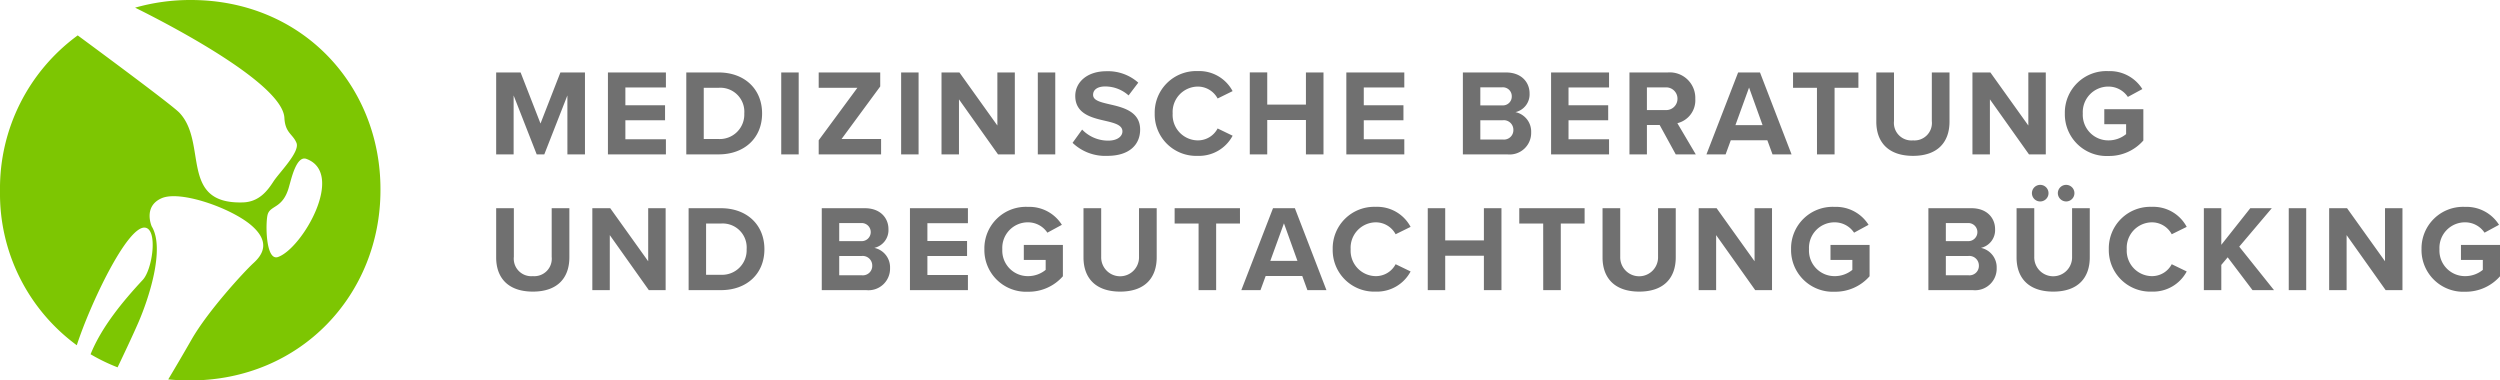
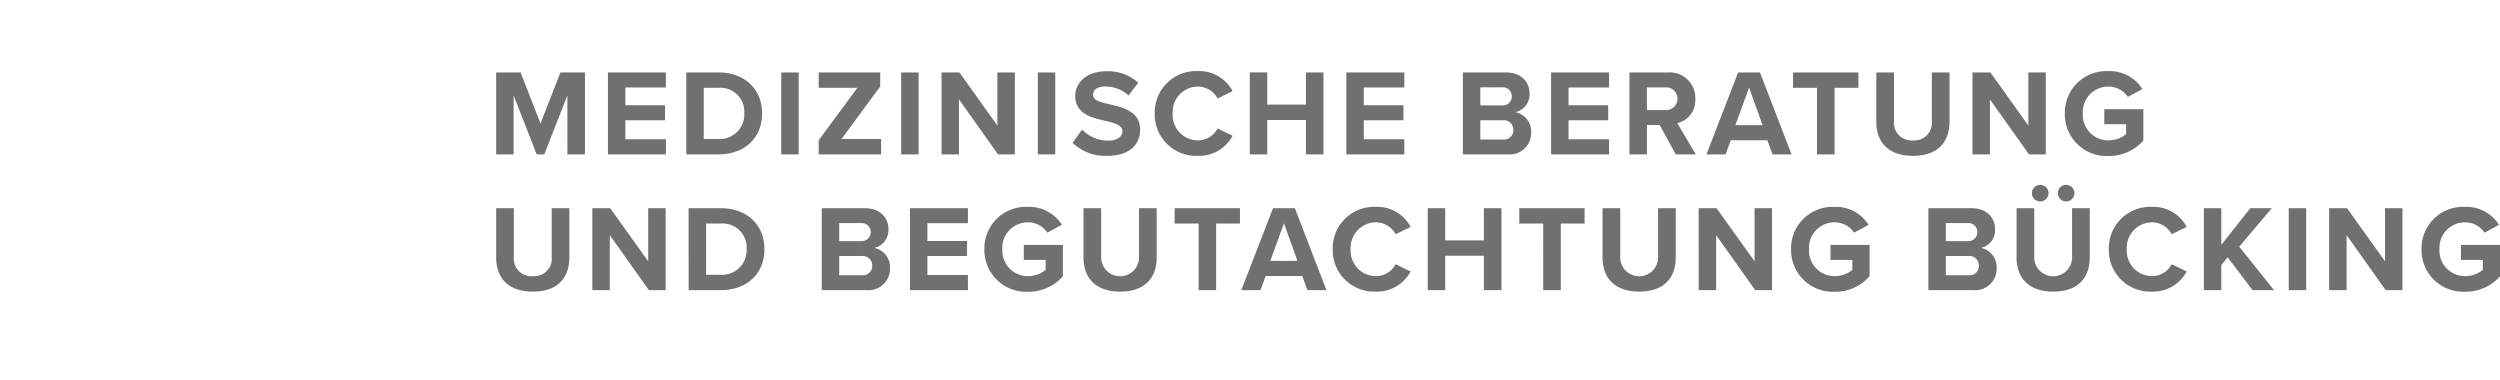
<svg xmlns="http://www.w3.org/2000/svg" width="386.74" height="58.856" viewBox="0 0 386.74 58.856">
  <defs>
    <clipPath id="a">
      <rect width="58.856" height="58.856" fill="#7dc602" />
    </clipPath>
  </defs>
  <g transform="translate(-57.499 -28)">
-     <path d="M12.274,0h2.717V-12.673h-3.8l-3.078,7.9-3.078-7.9H1.254V0h2.7V-9.12L7.524,0H8.7l3.572-9.12Zm6.27,0h8.968V-2.337h-6.27V-5.282h6.137V-7.6H21.242v-2.755h6.27v-2.318H18.544ZM30.666,0h5c3.971,0,6.726-2.508,6.726-6.327s-2.755-6.346-6.726-6.346h-5Zm2.7-2.375V-10.3h2.3a3.709,3.709,0,0,1,3.971,3.971,3.794,3.794,0,0,1-3.971,3.952ZM45.353,0h2.7V-12.673h-2.7Zm5.795,0H60.8V-2.375H54.682l5.985-8.132v-2.166H51.148V-10.3h5.985L51.148-2.185ZM63.9,0h2.7V-12.673H63.9ZM78.888,0h2.6V-12.673h-2.7v8.208l-5.871-8.208H70.148V0h2.7V-8.512Zm6.156,0h2.7V-12.673h-2.7Zm5.377-1.786A7.3,7.3,0,0,0,95.8.228c3.42,0,5.073-1.748,5.073-4.066,0-2.812-2.66-3.439-4.75-3.914-1.463-.342-2.527-.608-2.527-1.463,0-.76.646-1.292,1.862-1.292A5.406,5.406,0,0,1,99.085-9.12l1.5-1.976a7.049,7.049,0,0,0-4.94-1.767c-2.983,0-4.807,1.71-4.807,3.819,0,2.831,2.66,3.4,4.731,3.876,1.463.342,2.565.665,2.565,1.615,0,.722-.722,1.425-2.2,1.425A5.556,5.556,0,0,1,91.9-3.838ZM109.782.228a5.882,5.882,0,0,0,5.4-3.116L112.86-4.009a3.435,3.435,0,0,1-3.078,1.843,3.928,3.928,0,0,1-3.876-4.161,3.928,3.928,0,0,1,3.876-4.161,3.471,3.471,0,0,1,3.078,1.843l2.318-1.14a5.848,5.848,0,0,0-5.4-3.1,6.415,6.415,0,0,0-6.65,6.555A6.415,6.415,0,0,0,109.782.228ZM126.521,0h2.717V-12.673h-2.717V-7.7h-5.985v-4.978h-2.7V0h2.7V-5.32h5.985Zm6.251,0h8.968V-2.337h-6.27V-5.282h6.137V-7.6H135.47v-2.755h6.27v-2.318h-8.968ZM150.8,0h6.878a3.337,3.337,0,0,0,3.686-3.42,3.071,3.071,0,0,0-2.432-3.116,2.815,2.815,0,0,0,2.185-2.907c0-1.691-1.235-3.23-3.648-3.23H150.8Zm2.7-7.581v-2.793h3.382a1.374,1.374,0,0,1,1.482,1.387,1.368,1.368,0,0,1-1.482,1.406Zm0,5.282V-5.282h3.477A1.481,1.481,0,0,1,158.612-3.8a1.456,1.456,0,0,1-1.634,1.5ZM164.445,0h8.968V-2.337h-6.27V-5.282h6.137V-7.6h-6.137v-2.755h6.27v-2.318h-8.968ZM183.73,0h3.1l-2.85-4.826a3.637,3.637,0,0,0,2.774-3.762,3.947,3.947,0,0,0-4.256-4.085h-5.928V0h2.7V-4.541h1.976ZM184-8.607a1.749,1.749,0,0,1-1.9,1.748h-2.831v-3.5H182.1A1.749,1.749,0,0,1,184-8.607ZM198.7,0h2.945l-4.883-12.673h-3.382L188.48,0h2.964l.8-2.185H197.9Zm-3.629-10.336,2.09,5.814h-4.2ZM205.58,0H208.3V-10.3h3.686v-2.375H201.875V-10.3h3.7Zm9.177-5.054c0,3.116,1.805,5.282,5.681,5.282,3.838,0,5.643-2.147,5.643-5.3v-7.6h-2.736v7.524a2.7,2.7,0,0,1-2.907,2.983,2.708,2.708,0,0,1-2.945-2.983v-7.524h-2.736ZM238.374,0h2.6V-12.673h-2.7v8.208l-5.871-8.208h-2.774V0h2.7V-8.512Zm5.548-6.327A6.453,6.453,0,0,0,250.667.247a7.034,7.034,0,0,0,5.4-2.394V-6.992h-6.042v2.318H253.4v1.539a4.281,4.281,0,0,1-2.736.969A3.947,3.947,0,0,1,246.7-6.327a3.947,3.947,0,0,1,3.971-4.161,3.6,3.6,0,0,1,3,1.6l2.242-1.216a5.936,5.936,0,0,0-5.244-2.774A6.426,6.426,0,0,0,243.922-6.327ZM1.254,15.946c0,3.116,1.805,5.282,5.681,5.282,3.838,0,5.643-2.147,5.643-5.3v-7.6H9.842v7.524a2.7,2.7,0,0,1-2.907,2.983A2.708,2.708,0,0,1,3.99,15.851V8.327H1.254ZM24.871,21h2.6V8.327h-2.7v8.208L18.9,8.327H16.131V21h2.7V12.488Zm6.156,0h5C40,21,42.75,18.492,42.75,14.673S40,8.327,36.024,8.327h-5Zm2.7-2.375V10.7h2.3A3.709,3.709,0,0,1,40,14.673a3.794,3.794,0,0,1-3.971,3.952ZM51.623,21H58.5a3.337,3.337,0,0,0,3.686-3.42,3.071,3.071,0,0,0-2.432-3.116,2.815,2.815,0,0,0,2.185-2.907c0-1.691-1.235-3.23-3.648-3.23H51.623Zm2.7-7.581V10.626H57.7a1.4,1.4,0,1,1,0,2.793Zm0,5.282V15.718H57.8A1.481,1.481,0,0,1,59.432,17.2,1.456,1.456,0,0,1,57.8,18.7ZM65.265,21h8.968V18.663h-6.27V15.718H74.1V13.4H67.963V10.645h6.27V8.327H65.265Zm11.514-6.327a6.453,6.453,0,0,0,6.745,6.574,7.034,7.034,0,0,0,5.4-2.394V14.008H82.878v2.318H86.26v1.539a4.281,4.281,0,0,1-2.736.969,3.947,3.947,0,0,1-3.971-4.161,3.947,3.947,0,0,1,3.971-4.161,3.6,3.6,0,0,1,3,1.6l2.242-1.216a5.936,5.936,0,0,0-5.244-2.774A6.426,6.426,0,0,0,76.779,14.673Zm15.333,1.273c0,3.116,1.805,5.282,5.681,5.282,3.838,0,5.643-2.147,5.643-5.3v-7.6H100.7v7.524a2.927,2.927,0,1,1-5.852,0V8.327H92.112ZM109.915,21h2.717V10.7h3.686V8.327H106.21V10.7h3.705Zm16.834,0h2.945L124.811,8.327h-3.382L116.527,21h2.964l.8-2.185h5.662ZM123.12,10.664l2.09,5.814h-4.2Zm14.193,10.564a5.882,5.882,0,0,0,5.4-3.116l-2.318-1.121a3.435,3.435,0,0,1-3.078,1.843,3.928,3.928,0,0,1-3.876-4.161,3.928,3.928,0,0,1,3.876-4.161,3.471,3.471,0,0,1,3.078,1.843l2.318-1.14a5.848,5.848,0,0,0-5.4-3.1,6.415,6.415,0,0,0-6.65,6.555A6.415,6.415,0,0,0,137.313,21.228ZM154.052,21h2.717V8.327h-2.717v4.978h-5.985V8.327h-2.7V21h2.7V15.68h5.985Zm9.177,0h2.717V10.7h3.686V8.327H159.524V10.7h3.7Zm9.177-5.054c0,3.116,1.805,5.282,5.681,5.282,3.838,0,5.643-2.147,5.643-5.3v-7.6h-2.736v7.524a2.927,2.927,0,1,1-5.852,0V8.327h-2.736ZM196.023,21h2.6V8.327h-2.7v8.208l-5.871-8.208h-2.774V21h2.7V12.488Zm5.548-6.327a6.453,6.453,0,0,0,6.745,6.574,7.034,7.034,0,0,0,5.4-2.394V14.008H207.67v2.318h3.382v1.539a4.281,4.281,0,0,1-2.736.969,3.947,3.947,0,0,1-3.971-4.161,3.947,3.947,0,0,1,3.971-4.161,3.6,3.6,0,0,1,3,1.6l2.242-1.216a5.936,5.936,0,0,0-5.244-2.774A6.426,6.426,0,0,0,201.571,14.673ZM222.813,21h6.878a3.337,3.337,0,0,0,3.686-3.42,3.071,3.071,0,0,0-2.432-3.116,2.815,2.815,0,0,0,2.185-2.907c0-1.691-1.235-3.23-3.648-3.23h-6.669Zm2.7-7.581V10.626h3.382a1.4,1.4,0,1,1,0,2.793Zm0,5.282V15.718h3.477a1.481,1.481,0,0,1,1.634,1.482,1.456,1.456,0,0,1-1.634,1.5ZM240.122,7.282A1.283,1.283,0,1,0,238.83,5.99,1.277,1.277,0,0,0,240.122,7.282Zm4.009,0a1.283,1.283,0,1,0-1.292-1.292A1.293,1.293,0,0,0,244.131,7.282Zm-7.676,8.664c0,3.116,1.805,5.282,5.681,5.282,3.838,0,5.643-2.147,5.643-5.3v-7.6h-2.736v7.524a2.927,2.927,0,1,1-5.852,0V8.327h-2.736Zm20.919,5.282a5.882,5.882,0,0,0,5.4-3.116l-2.318-1.121a3.435,3.435,0,0,1-3.078,1.843,3.928,3.928,0,0,1-3.876-4.161,3.928,3.928,0,0,1,3.876-4.161,3.471,3.471,0,0,1,3.078,1.843l2.318-1.14a5.848,5.848,0,0,0-5.4-3.1,6.415,6.415,0,0,0-6.65,6.555A6.415,6.415,0,0,0,257.374,21.228ZM272.954,21h3.325L270.9,14.274l5.035-5.947h-3.325l-4.484,5.662V8.327h-2.7V21h2.7V17.1l.988-1.178Zm5.605,0h2.7V8.327h-2.7Zm14.991,0h2.6V8.327h-2.7v8.208l-5.871-8.208H284.81V21h2.7V12.488Zm5.548-6.327a6.453,6.453,0,0,0,6.745,6.574,7.034,7.034,0,0,0,5.4-2.394V14.008H305.2v2.318h3.382v1.539a4.281,4.281,0,0,1-2.736.969,3.947,3.947,0,0,1-3.971-4.161,3.947,3.947,0,0,1,3.971-4.161,3.6,3.6,0,0,1,3,1.6l2.242-1.216a5.936,5.936,0,0,0-5.244-2.774A6.426,6.426,0,0,0,299.1,14.673Z" transform="translate(133 51.882)" fill="#707070" />
+     <path d="M12.274,0h2.717V-12.673h-3.8l-3.078,7.9-3.078-7.9H1.254V0h2.7V-9.12L7.524,0H8.7l3.572-9.12Zm6.27,0h8.968V-2.337h-6.27V-5.282h6.137V-7.6H21.242v-2.755h6.27v-2.318H18.544ZM30.666,0h5c3.971,0,6.726-2.508,6.726-6.327s-2.755-6.346-6.726-6.346h-5Zm2.7-2.375V-10.3h2.3a3.709,3.709,0,0,1,3.971,3.971,3.794,3.794,0,0,1-3.971,3.952ZM45.353,0h2.7V-12.673h-2.7Zm5.795,0H60.8V-2.375H54.682l5.985-8.132v-2.166H51.148V-10.3h5.985L51.148-2.185ZM63.9,0h2.7V-12.673H63.9ZM78.888,0h2.6V-12.673h-2.7v8.208l-5.871-8.208H70.148V0h2.7V-8.512Zm6.156,0h2.7V-12.673h-2.7Zm5.377-1.786A7.3,7.3,0,0,0,95.8.228c3.42,0,5.073-1.748,5.073-4.066,0-2.812-2.66-3.439-4.75-3.914-1.463-.342-2.527-.608-2.527-1.463,0-.76.646-1.292,1.862-1.292A5.406,5.406,0,0,1,99.085-9.12l1.5-1.976a7.049,7.049,0,0,0-4.94-1.767c-2.983,0-4.807,1.71-4.807,3.819,0,2.831,2.66,3.4,4.731,3.876,1.463.342,2.565.665,2.565,1.615,0,.722-.722,1.425-2.2,1.425A5.556,5.556,0,0,1,91.9-3.838ZM109.782.228a5.882,5.882,0,0,0,5.4-3.116L112.86-4.009a3.435,3.435,0,0,1-3.078,1.843,3.928,3.928,0,0,1-3.876-4.161,3.928,3.928,0,0,1,3.876-4.161,3.471,3.471,0,0,1,3.078,1.843l2.318-1.14a5.848,5.848,0,0,0-5.4-3.1,6.415,6.415,0,0,0-6.65,6.555A6.415,6.415,0,0,0,109.782.228ZM126.521,0h2.717V-12.673h-2.717V-7.7h-5.985v-4.978h-2.7V0h2.7V-5.32h5.985Zm6.251,0h8.968V-2.337h-6.27V-5.282h6.137V-7.6H135.47v-2.755h6.27v-2.318h-8.968ZM150.8,0h6.878a3.337,3.337,0,0,0,3.686-3.42,3.071,3.071,0,0,0-2.432-3.116,2.815,2.815,0,0,0,2.185-2.907c0-1.691-1.235-3.23-3.648-3.23H150.8Zm2.7-7.581v-2.793h3.382a1.374,1.374,0,0,1,1.482,1.387,1.368,1.368,0,0,1-1.482,1.406Zm0,5.282V-5.282h3.477A1.481,1.481,0,0,1,158.612-3.8a1.456,1.456,0,0,1-1.634,1.5ZM164.445,0h8.968V-2.337h-6.27V-5.282h6.137V-7.6h-6.137v-2.755h6.27v-2.318h-8.968M183.73,0h3.1l-2.85-4.826a3.637,3.637,0,0,0,2.774-3.762,3.947,3.947,0,0,0-4.256-4.085h-5.928V0h2.7V-4.541h1.976ZM184-8.607a1.749,1.749,0,0,1-1.9,1.748h-2.831v-3.5H182.1A1.749,1.749,0,0,1,184-8.607ZM198.7,0h2.945l-4.883-12.673h-3.382L188.48,0h2.964l.8-2.185H197.9Zm-3.629-10.336,2.09,5.814h-4.2ZM205.58,0H208.3V-10.3h3.686v-2.375H201.875V-10.3h3.7Zm9.177-5.054c0,3.116,1.805,5.282,5.681,5.282,3.838,0,5.643-2.147,5.643-5.3v-7.6h-2.736v7.524a2.7,2.7,0,0,1-2.907,2.983,2.708,2.708,0,0,1-2.945-2.983v-7.524h-2.736ZM238.374,0h2.6V-12.673h-2.7v8.208l-5.871-8.208h-2.774V0h2.7V-8.512Zm5.548-6.327A6.453,6.453,0,0,0,250.667.247a7.034,7.034,0,0,0,5.4-2.394V-6.992h-6.042v2.318H253.4v1.539a4.281,4.281,0,0,1-2.736.969A3.947,3.947,0,0,1,246.7-6.327a3.947,3.947,0,0,1,3.971-4.161,3.6,3.6,0,0,1,3,1.6l2.242-1.216a5.936,5.936,0,0,0-5.244-2.774A6.426,6.426,0,0,0,243.922-6.327ZM1.254,15.946c0,3.116,1.805,5.282,5.681,5.282,3.838,0,5.643-2.147,5.643-5.3v-7.6H9.842v7.524a2.7,2.7,0,0,1-2.907,2.983A2.708,2.708,0,0,1,3.99,15.851V8.327H1.254ZM24.871,21h2.6V8.327h-2.7v8.208L18.9,8.327H16.131V21h2.7V12.488Zm6.156,0h5C40,21,42.75,18.492,42.75,14.673S40,8.327,36.024,8.327h-5Zm2.7-2.375V10.7h2.3A3.709,3.709,0,0,1,40,14.673a3.794,3.794,0,0,1-3.971,3.952ZM51.623,21H58.5a3.337,3.337,0,0,0,3.686-3.42,3.071,3.071,0,0,0-2.432-3.116,2.815,2.815,0,0,0,2.185-2.907c0-1.691-1.235-3.23-3.648-3.23H51.623Zm2.7-7.581V10.626H57.7a1.4,1.4,0,1,1,0,2.793Zm0,5.282V15.718H57.8A1.481,1.481,0,0,1,59.432,17.2,1.456,1.456,0,0,1,57.8,18.7ZM65.265,21h8.968V18.663h-6.27V15.718H74.1V13.4H67.963V10.645h6.27V8.327H65.265Zm11.514-6.327a6.453,6.453,0,0,0,6.745,6.574,7.034,7.034,0,0,0,5.4-2.394V14.008H82.878v2.318H86.26v1.539a4.281,4.281,0,0,1-2.736.969,3.947,3.947,0,0,1-3.971-4.161,3.947,3.947,0,0,1,3.971-4.161,3.6,3.6,0,0,1,3,1.6l2.242-1.216a5.936,5.936,0,0,0-5.244-2.774A6.426,6.426,0,0,0,76.779,14.673Zm15.333,1.273c0,3.116,1.805,5.282,5.681,5.282,3.838,0,5.643-2.147,5.643-5.3v-7.6H100.7v7.524a2.927,2.927,0,1,1-5.852,0V8.327H92.112ZM109.915,21h2.717V10.7h3.686V8.327H106.21V10.7h3.705Zm16.834,0h2.945L124.811,8.327h-3.382L116.527,21h2.964l.8-2.185h5.662ZM123.12,10.664l2.09,5.814h-4.2Zm14.193,10.564a5.882,5.882,0,0,0,5.4-3.116l-2.318-1.121a3.435,3.435,0,0,1-3.078,1.843,3.928,3.928,0,0,1-3.876-4.161,3.928,3.928,0,0,1,3.876-4.161,3.471,3.471,0,0,1,3.078,1.843l2.318-1.14a5.848,5.848,0,0,0-5.4-3.1,6.415,6.415,0,0,0-6.65,6.555A6.415,6.415,0,0,0,137.313,21.228ZM154.052,21h2.717V8.327h-2.717v4.978h-5.985V8.327h-2.7V21h2.7V15.68h5.985Zm9.177,0h2.717V10.7h3.686V8.327H159.524V10.7h3.7Zm9.177-5.054c0,3.116,1.805,5.282,5.681,5.282,3.838,0,5.643-2.147,5.643-5.3v-7.6h-2.736v7.524a2.927,2.927,0,1,1-5.852,0V8.327h-2.736ZM196.023,21h2.6V8.327h-2.7v8.208l-5.871-8.208h-2.774V21h2.7V12.488Zm5.548-6.327a6.453,6.453,0,0,0,6.745,6.574,7.034,7.034,0,0,0,5.4-2.394V14.008H207.67v2.318h3.382v1.539a4.281,4.281,0,0,1-2.736.969,3.947,3.947,0,0,1-3.971-4.161,3.947,3.947,0,0,1,3.971-4.161,3.6,3.6,0,0,1,3,1.6l2.242-1.216a5.936,5.936,0,0,0-5.244-2.774A6.426,6.426,0,0,0,201.571,14.673ZM222.813,21h6.878a3.337,3.337,0,0,0,3.686-3.42,3.071,3.071,0,0,0-2.432-3.116,2.815,2.815,0,0,0,2.185-2.907c0-1.691-1.235-3.23-3.648-3.23h-6.669Zm2.7-7.581V10.626h3.382a1.4,1.4,0,1,1,0,2.793Zm0,5.282V15.718h3.477a1.481,1.481,0,0,1,1.634,1.482,1.456,1.456,0,0,1-1.634,1.5ZM240.122,7.282A1.283,1.283,0,1,0,238.83,5.99,1.277,1.277,0,0,0,240.122,7.282Zm4.009,0a1.283,1.283,0,1,0-1.292-1.292A1.293,1.293,0,0,0,244.131,7.282Zm-7.676,8.664c0,3.116,1.805,5.282,5.681,5.282,3.838,0,5.643-2.147,5.643-5.3v-7.6h-2.736v7.524a2.927,2.927,0,1,1-5.852,0V8.327h-2.736Zm20.919,5.282a5.882,5.882,0,0,0,5.4-3.116l-2.318-1.121a3.435,3.435,0,0,1-3.078,1.843,3.928,3.928,0,0,1-3.876-4.161,3.928,3.928,0,0,1,3.876-4.161,3.471,3.471,0,0,1,3.078,1.843l2.318-1.14a5.848,5.848,0,0,0-5.4-3.1,6.415,6.415,0,0,0-6.65,6.555A6.415,6.415,0,0,0,257.374,21.228ZM272.954,21h3.325L270.9,14.274l5.035-5.947h-3.325l-4.484,5.662V8.327h-2.7V21h2.7V17.1l.988-1.178Zm5.605,0h2.7V8.327h-2.7Zm14.991,0h2.6V8.327h-2.7v8.208l-5.871-8.208H284.81V21h2.7V12.488Zm5.548-6.327a6.453,6.453,0,0,0,6.745,6.574,7.034,7.034,0,0,0,5.4-2.394V14.008H305.2v2.318h3.382v1.539a4.281,4.281,0,0,1-2.736.969,3.947,3.947,0,0,1-3.971-4.161,3.947,3.947,0,0,1,3.971-4.161,3.6,3.6,0,0,1,3,1.6l2.242-1.216a5.936,5.936,0,0,0-5.244-2.774A6.426,6.426,0,0,0,299.1,14.673Z" transform="translate(133 51.882)" fill="#707070" />
    <g transform="translate(57.499 28)">
      <g clip-path="url(#a)">
-         <path d="M58.856,29.265C58.856,13.251,46.8,0,29.508,0A31.17,31.17,0,0,0,20.9,1.186c6.9,3.416,22.838,11.982,23.095,17.05.119,2.352,1.314,2.489,1.872,3.879s-2.669,4.587-3.549,5.937-2.162,3.183-4.744,3.26c-9.9.3-5.4-9.212-9.825-13.877C26.765,16.4,17.623,9.608,12.023,5.476A29.3,29.3,0,0,0,0,29.428v.163A29.064,29.064,0,0,0,11.879,53.408C13.9,47.158,19.726,34.8,22.467,35.218c1.976.3,1.123,6.463-.381,8.077-2.977,3.2-6.36,7.242-8.073,11.507a28.408,28.408,0,0,0,4.177,2.024c.766-1.6,2.279-4.778,3.229-6.968,1.491-3.434,4.18-11.315,2.054-14.832,0,0-1.383-3.07,1.514-4.355S35.824,32.212,38.9,34.878s1.6,4.647.311,5.819S32.223,48,29.619,52.55c-1.364,2.386-2.665,4.585-3.593,6.139a32.79,32.79,0,0,0,3.321.167c17.287,0,29.508-13.413,29.508-29.428ZM41.423,33.126c.47-1.424,2.409-.848,3.322-4.368.317-1.04,1.105-4.751,2.658-4.177,6.051,2.236-.625,13.836-4.392,15.174-1.97.7-1.952-5.525-1.588-6.629" transform="translate(0 0)" fill="#7dc602" fill-rule="evenodd" />
-       </g>
+         </g>
    </g>
  </g>
</svg>